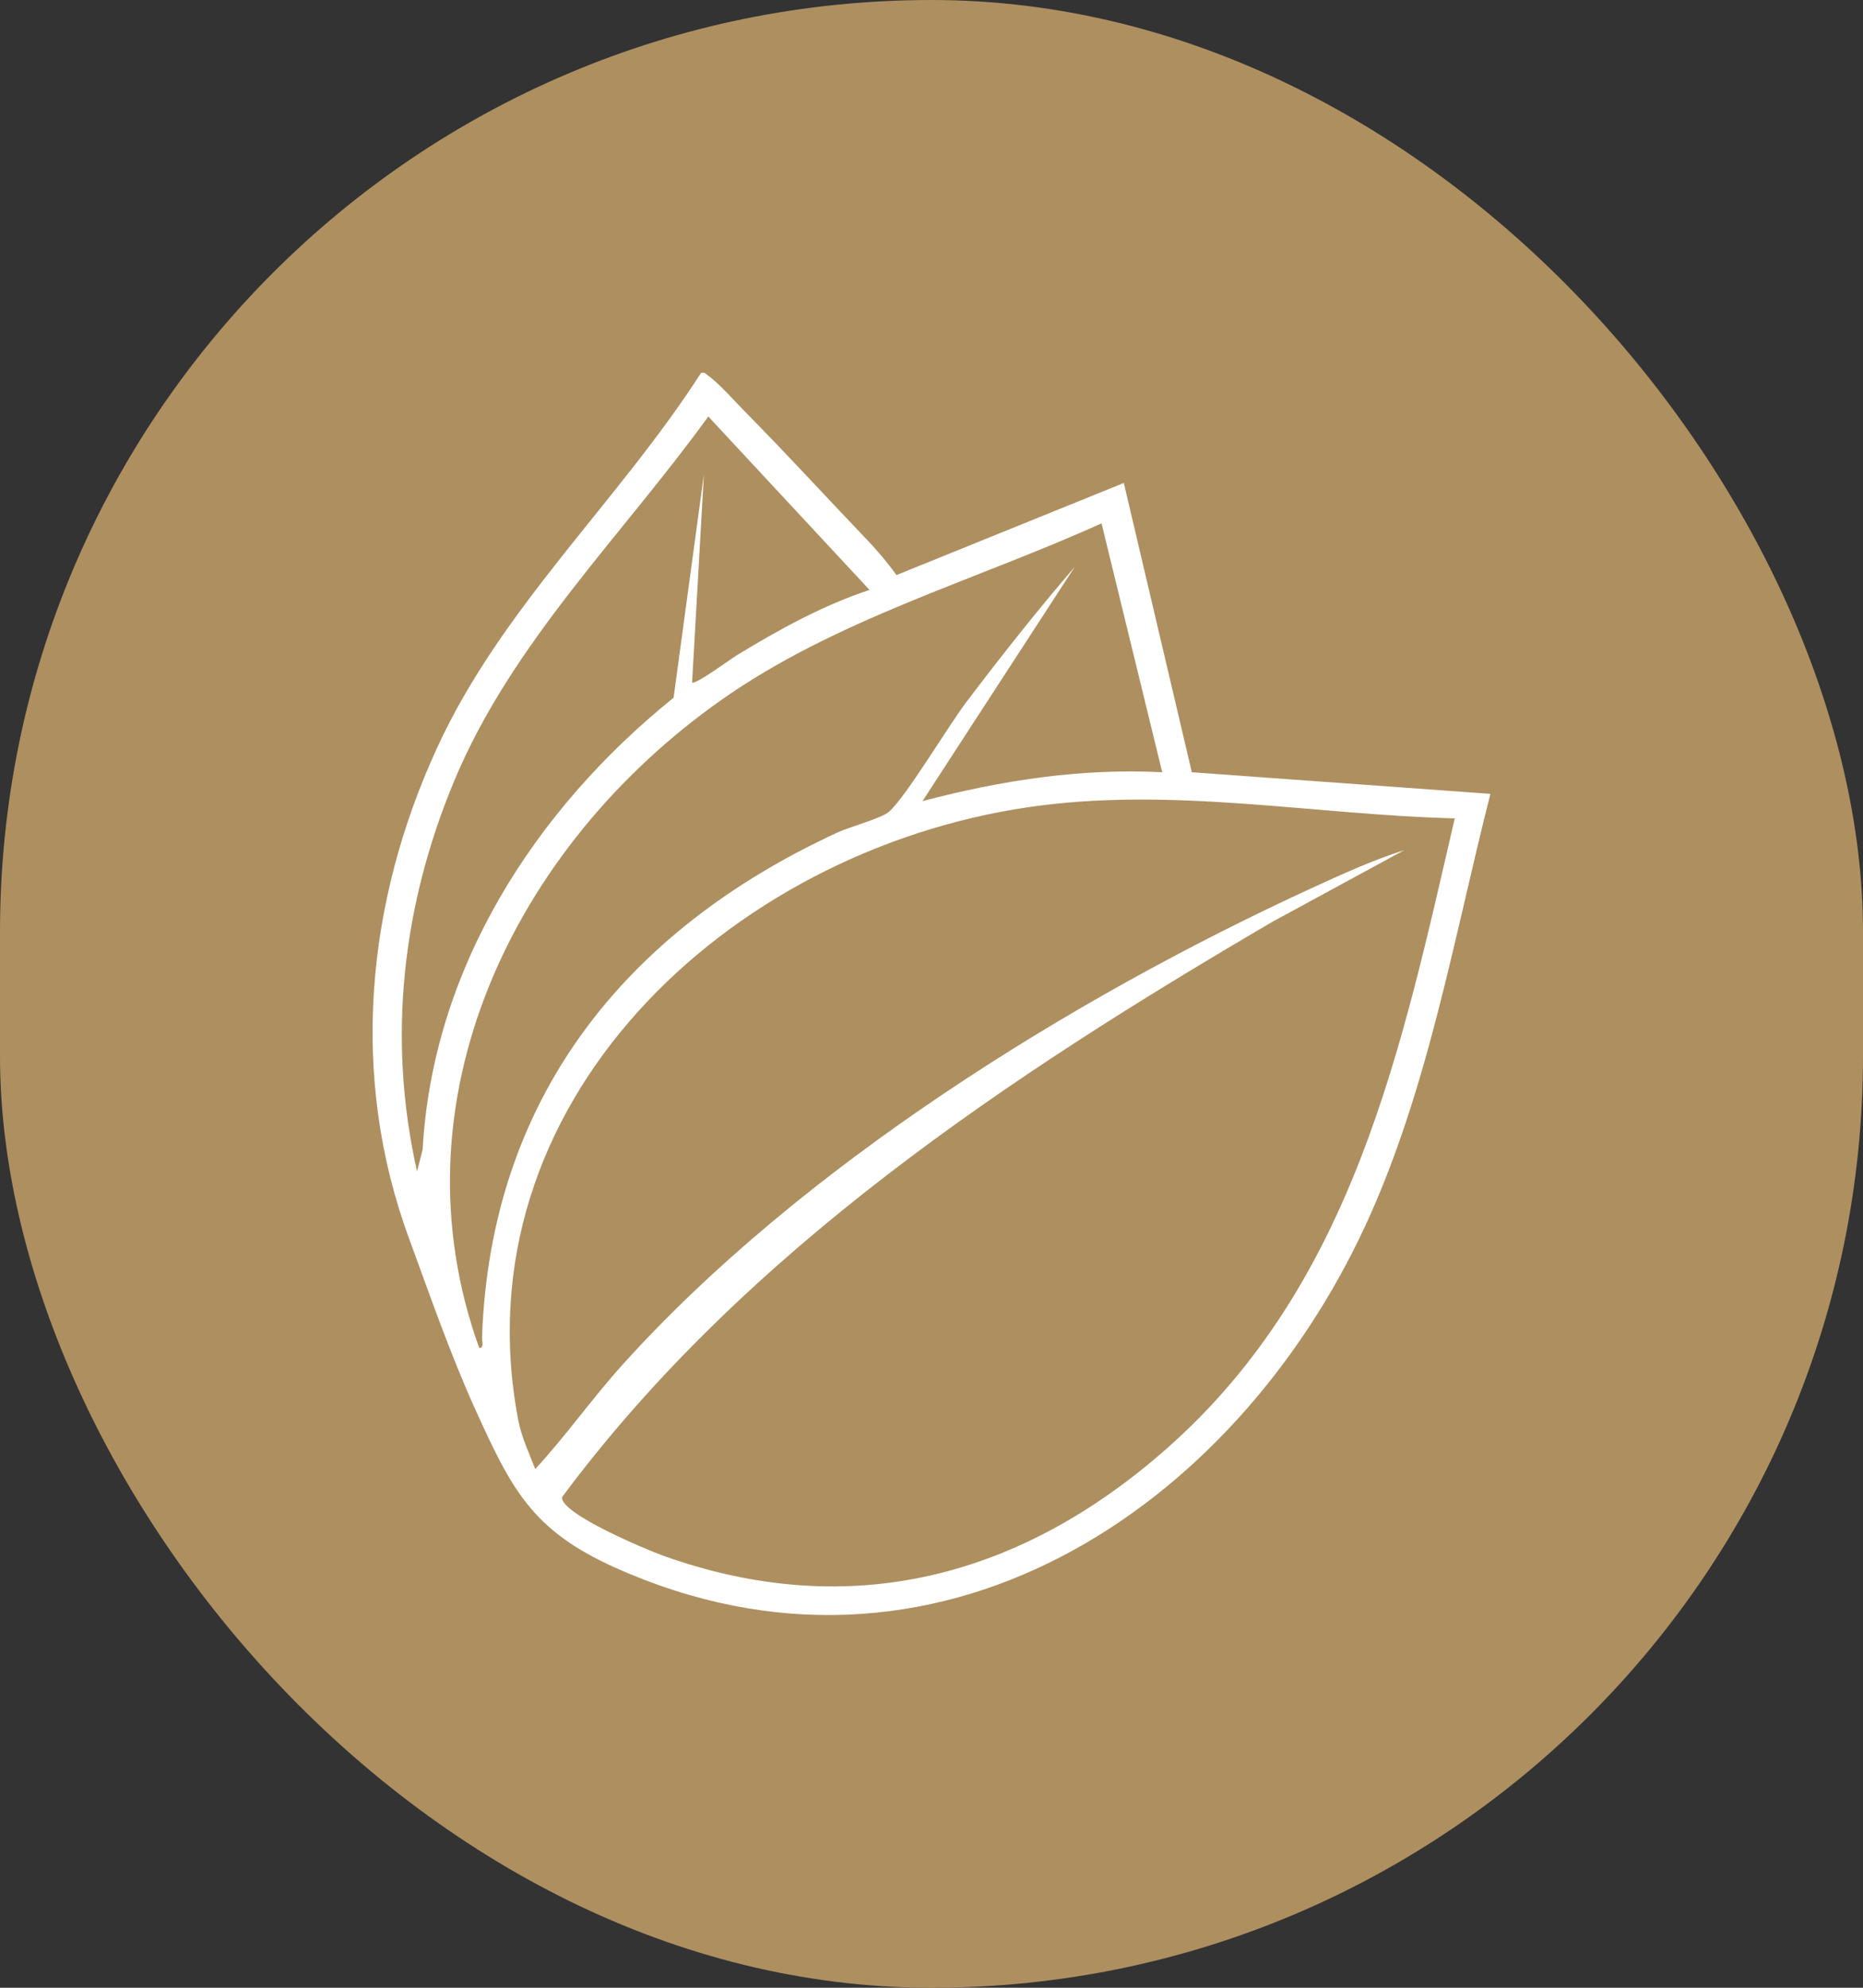
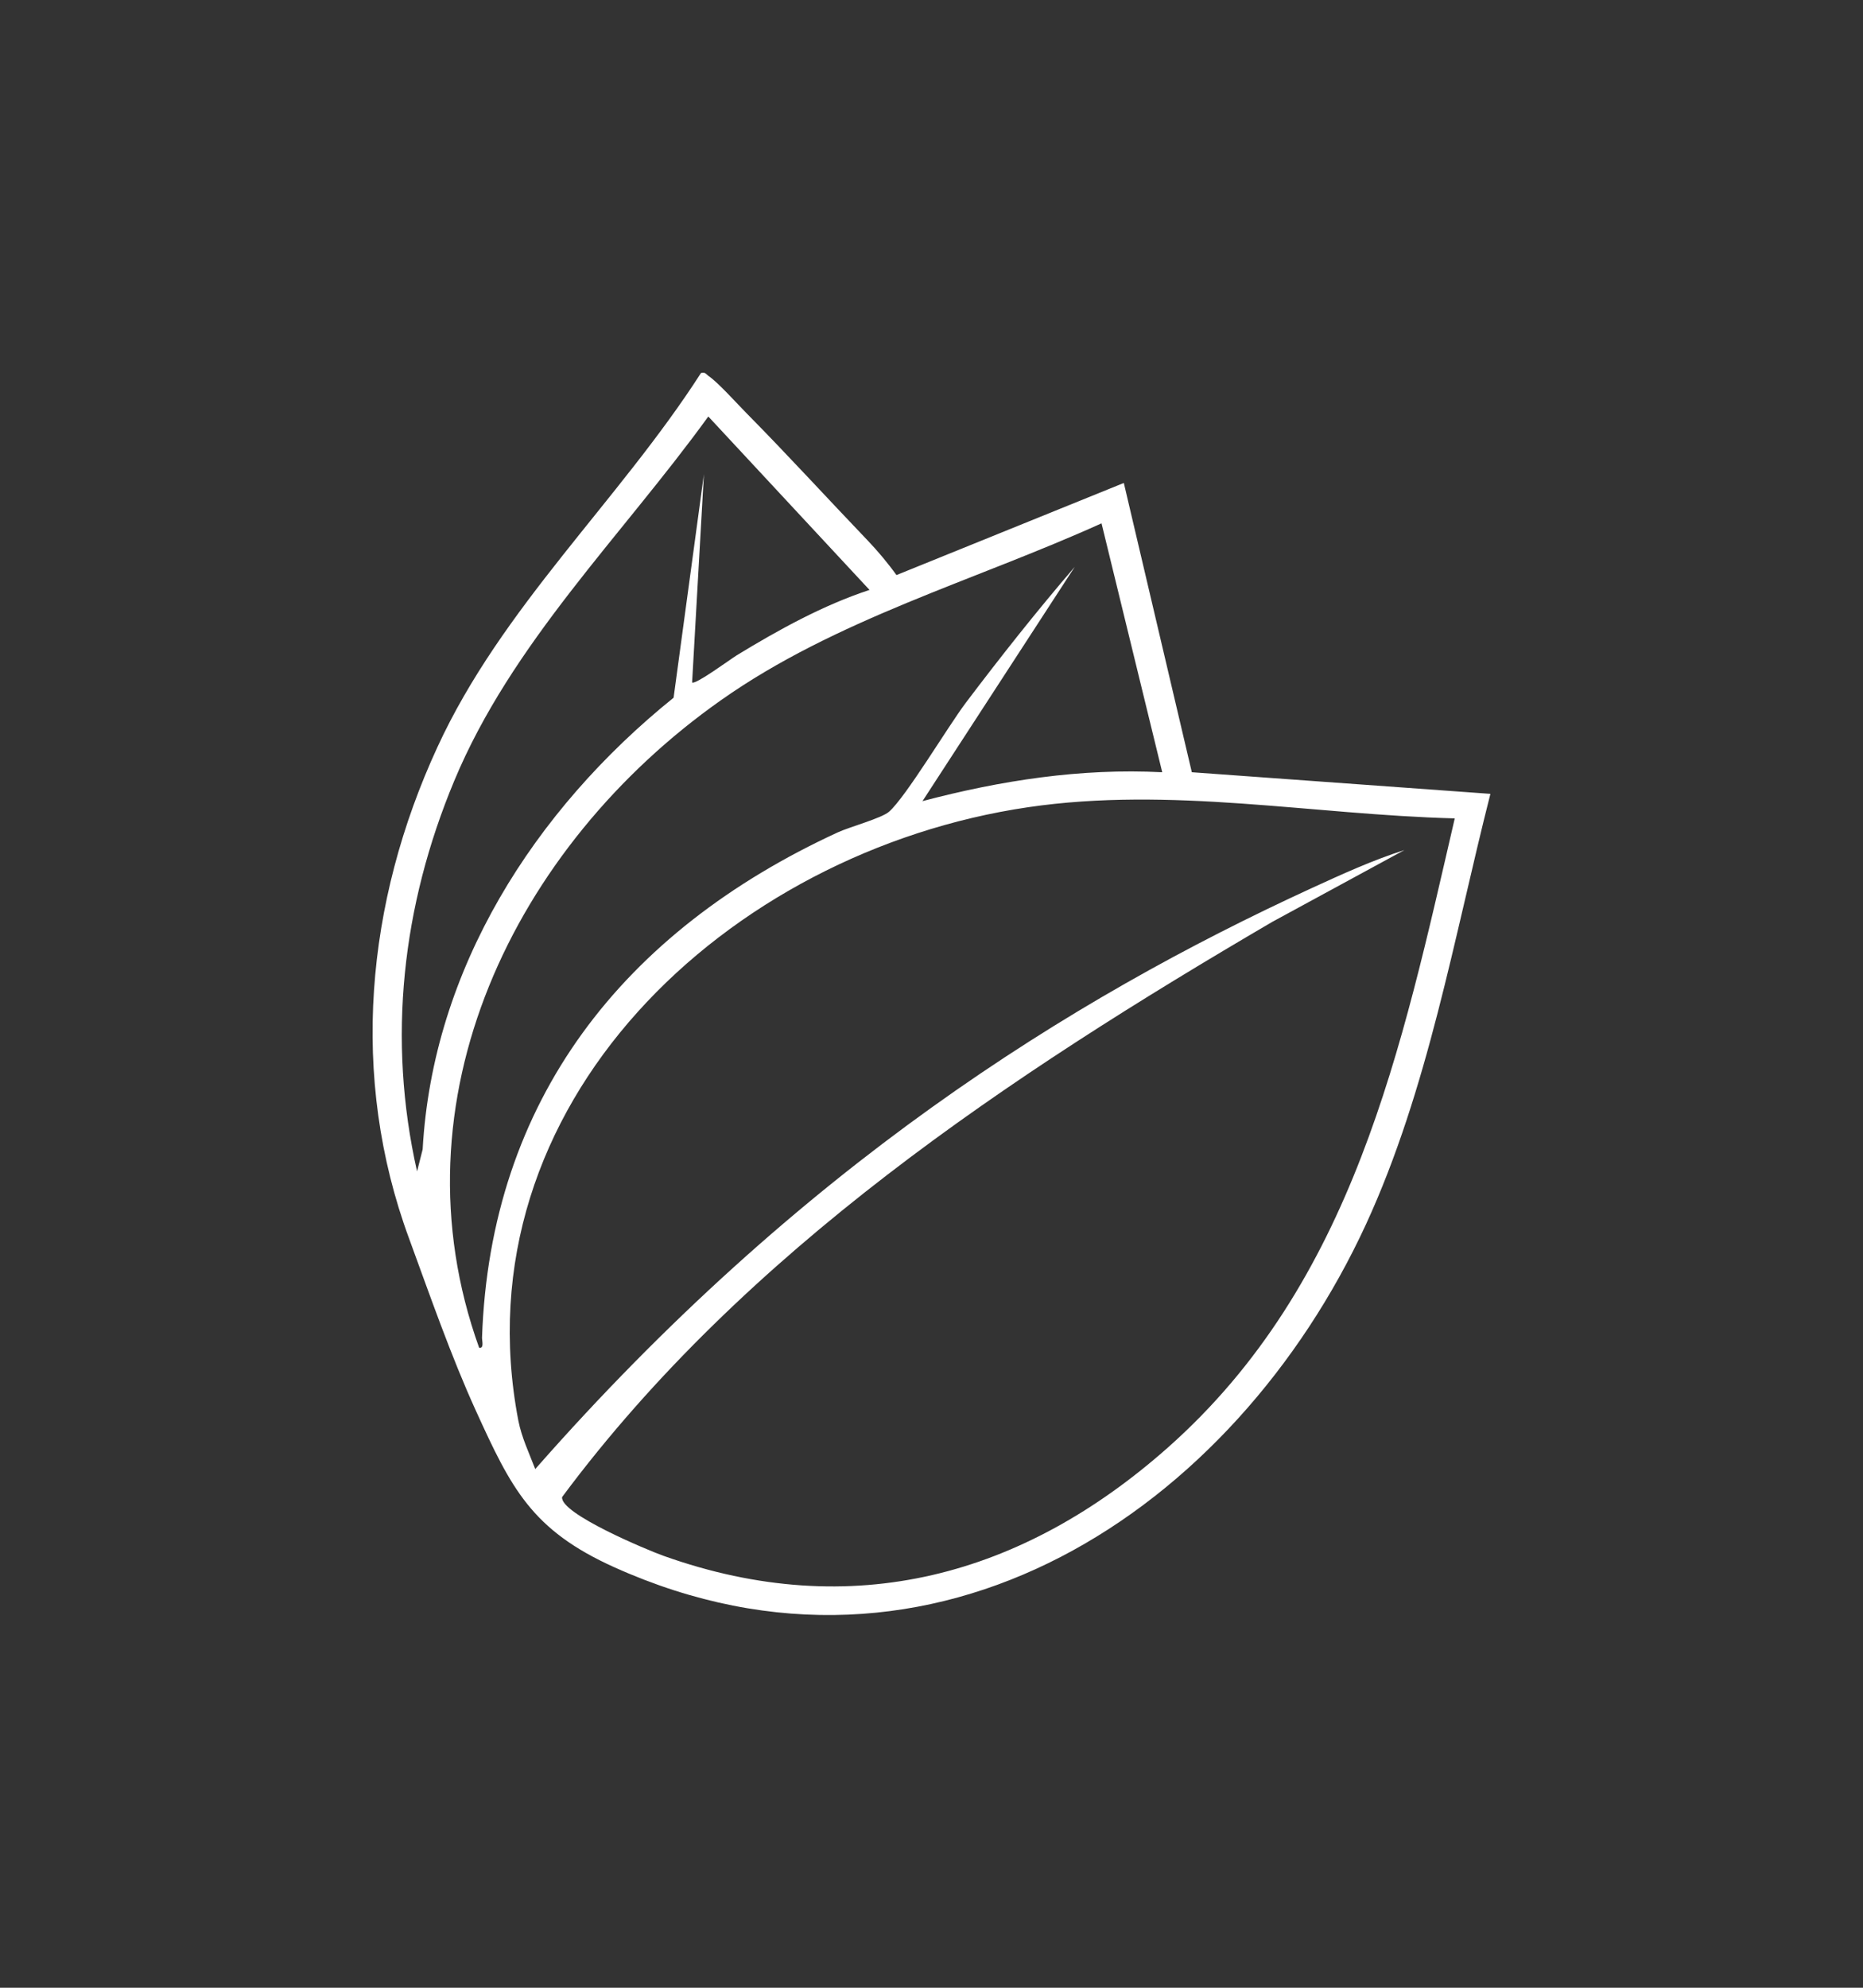
<svg xmlns="http://www.w3.org/2000/svg" width="30" height="32" viewBox="0 0 30 32" fill="none">
  <rect x="0" y="0" width="30" height="32" fill="#333333" stroke="none" />
-   <rect width="30" height="32" rx="15" fill="#AE8F60" />
-   <path d="M14.438 9.257L18.097 7.775L19.192 12.432L24 12.78C23.413 15.088 22.997 17.538 21.995 19.713C19.877 24.303 15.045 27.553 9.891 25.23C8.56 24.63 8.232 23.96 7.662 22.708C7.262 21.83 6.921 20.848 6.588 19.94C5.626 17.335 5.89 14.525 7.044 12.027C8.08 9.777 9.96 8.07 11.288 6.005C11.358 5.987 11.368 6.022 11.406 6.05C11.565 6.157 11.87 6.5 12.024 6.655C12.686 7.325 13.325 8.025 13.976 8.705C14.13 8.865 14.307 9.077 14.435 9.257H14.438ZM14.002 9.497L11.406 6.705C10.009 8.635 8.239 10.352 7.314 12.572C6.475 14.582 6.234 16.725 6.716 18.858L6.806 18.503C6.967 15.602 8.601 13.042 10.847 11.232L11.335 7.635L11.145 10.987C11.199 11.027 11.758 10.615 11.863 10.55C12.532 10.142 13.255 9.742 14.002 9.497ZM18.715 12.43L17.738 8.425C15.689 9.352 13.455 9.97 11.606 11.275C8.273 13.625 6.285 17.72 7.716 21.698C7.798 21.708 7.762 21.593 7.762 21.535C7.893 17.718 10.032 14.992 13.491 13.4C13.681 13.312 14.199 13.172 14.317 13.067C14.589 12.827 15.261 11.702 15.55 11.317C16.115 10.57 16.697 9.835 17.307 9.125L14.855 12.897C16.112 12.565 17.404 12.365 18.712 12.432L18.715 12.43ZM23.428 13.175C21.123 13.115 18.858 12.657 16.556 12.995C11.711 13.707 7.37 17.782 8.347 22.87C8.401 23.145 8.521 23.393 8.619 23.65C9.109 23.118 9.534 22.515 10.022 21.973C12.883 18.798 17.22 16.09 21.123 14.297C21.607 14.075 22.105 13.847 22.615 13.685L20.489 14.84C16.245 17.323 11.994 20.143 9.052 24.1C9.011 24.365 10.434 24.958 10.688 25.048C13.725 26.13 16.474 25.37 18.807 23.303C21.8 20.65 22.569 16.87 23.426 13.175H23.428Z" fill="white" />
+   <path d="M14.438 9.257L18.097 7.775L19.192 12.432L24 12.78C23.413 15.088 22.997 17.538 21.995 19.713C19.877 24.303 15.045 27.553 9.891 25.23C8.56 24.63 8.232 23.96 7.662 22.708C7.262 21.83 6.921 20.848 6.588 19.94C5.626 17.335 5.89 14.525 7.044 12.027C8.08 9.777 9.96 8.07 11.288 6.005C11.358 5.987 11.368 6.022 11.406 6.05C11.565 6.157 11.87 6.5 12.024 6.655C12.686 7.325 13.325 8.025 13.976 8.705C14.13 8.865 14.307 9.077 14.435 9.257H14.438ZM14.002 9.497L11.406 6.705C10.009 8.635 8.239 10.352 7.314 12.572C6.475 14.582 6.234 16.725 6.716 18.858L6.806 18.503C6.967 15.602 8.601 13.042 10.847 11.232L11.335 7.635L11.145 10.987C11.199 11.027 11.758 10.615 11.863 10.55C12.532 10.142 13.255 9.742 14.002 9.497ZM18.715 12.43L17.738 8.425C15.689 9.352 13.455 9.97 11.606 11.275C8.273 13.625 6.285 17.72 7.716 21.698C7.798 21.708 7.762 21.593 7.762 21.535C7.893 17.718 10.032 14.992 13.491 13.4C13.681 13.312 14.199 13.172 14.317 13.067C14.589 12.827 15.261 11.702 15.55 11.317C16.115 10.57 16.697 9.835 17.307 9.125L14.855 12.897C16.112 12.565 17.404 12.365 18.712 12.432L18.715 12.43ZM23.428 13.175C21.123 13.115 18.858 12.657 16.556 12.995C11.711 13.707 7.37 17.782 8.347 22.87C8.401 23.145 8.521 23.393 8.619 23.65C12.883 18.798 17.22 16.09 21.123 14.297C21.607 14.075 22.105 13.847 22.615 13.685L20.489 14.84C16.245 17.323 11.994 20.143 9.052 24.1C9.011 24.365 10.434 24.958 10.688 25.048C13.725 26.13 16.474 25.37 18.807 23.303C21.8 20.65 22.569 16.87 23.426 13.175H23.428Z" fill="white" />
</svg>